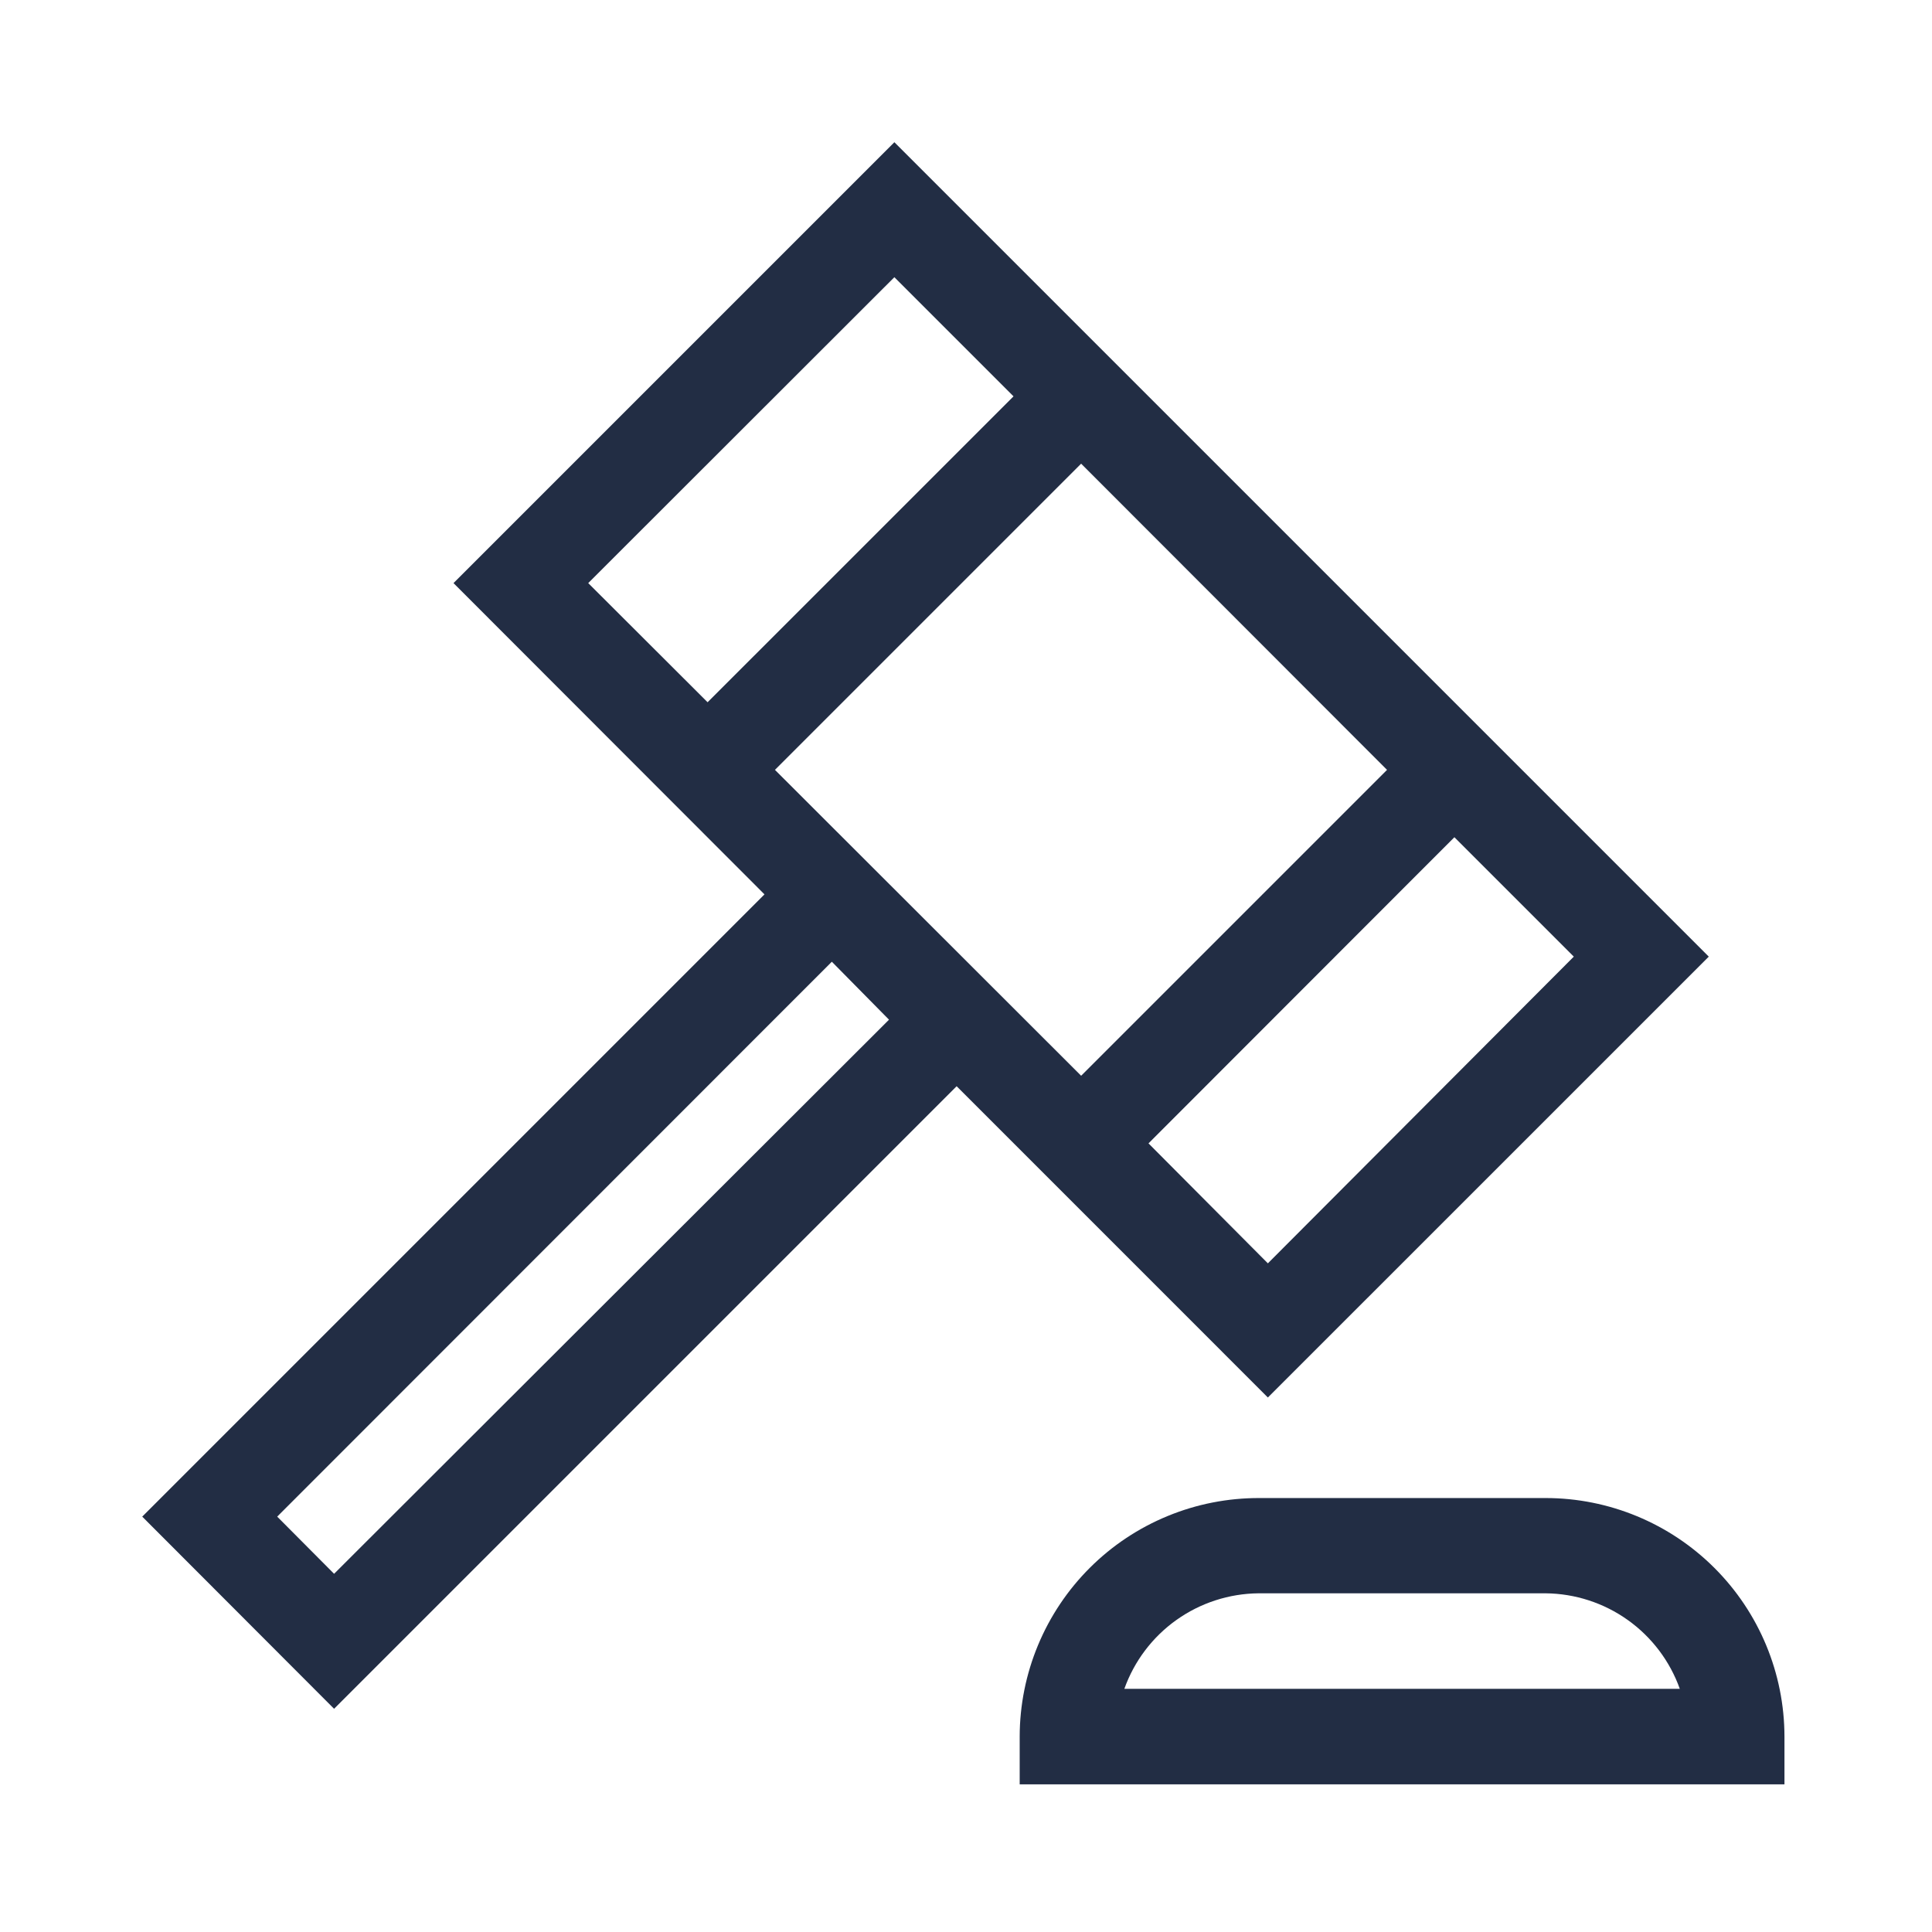
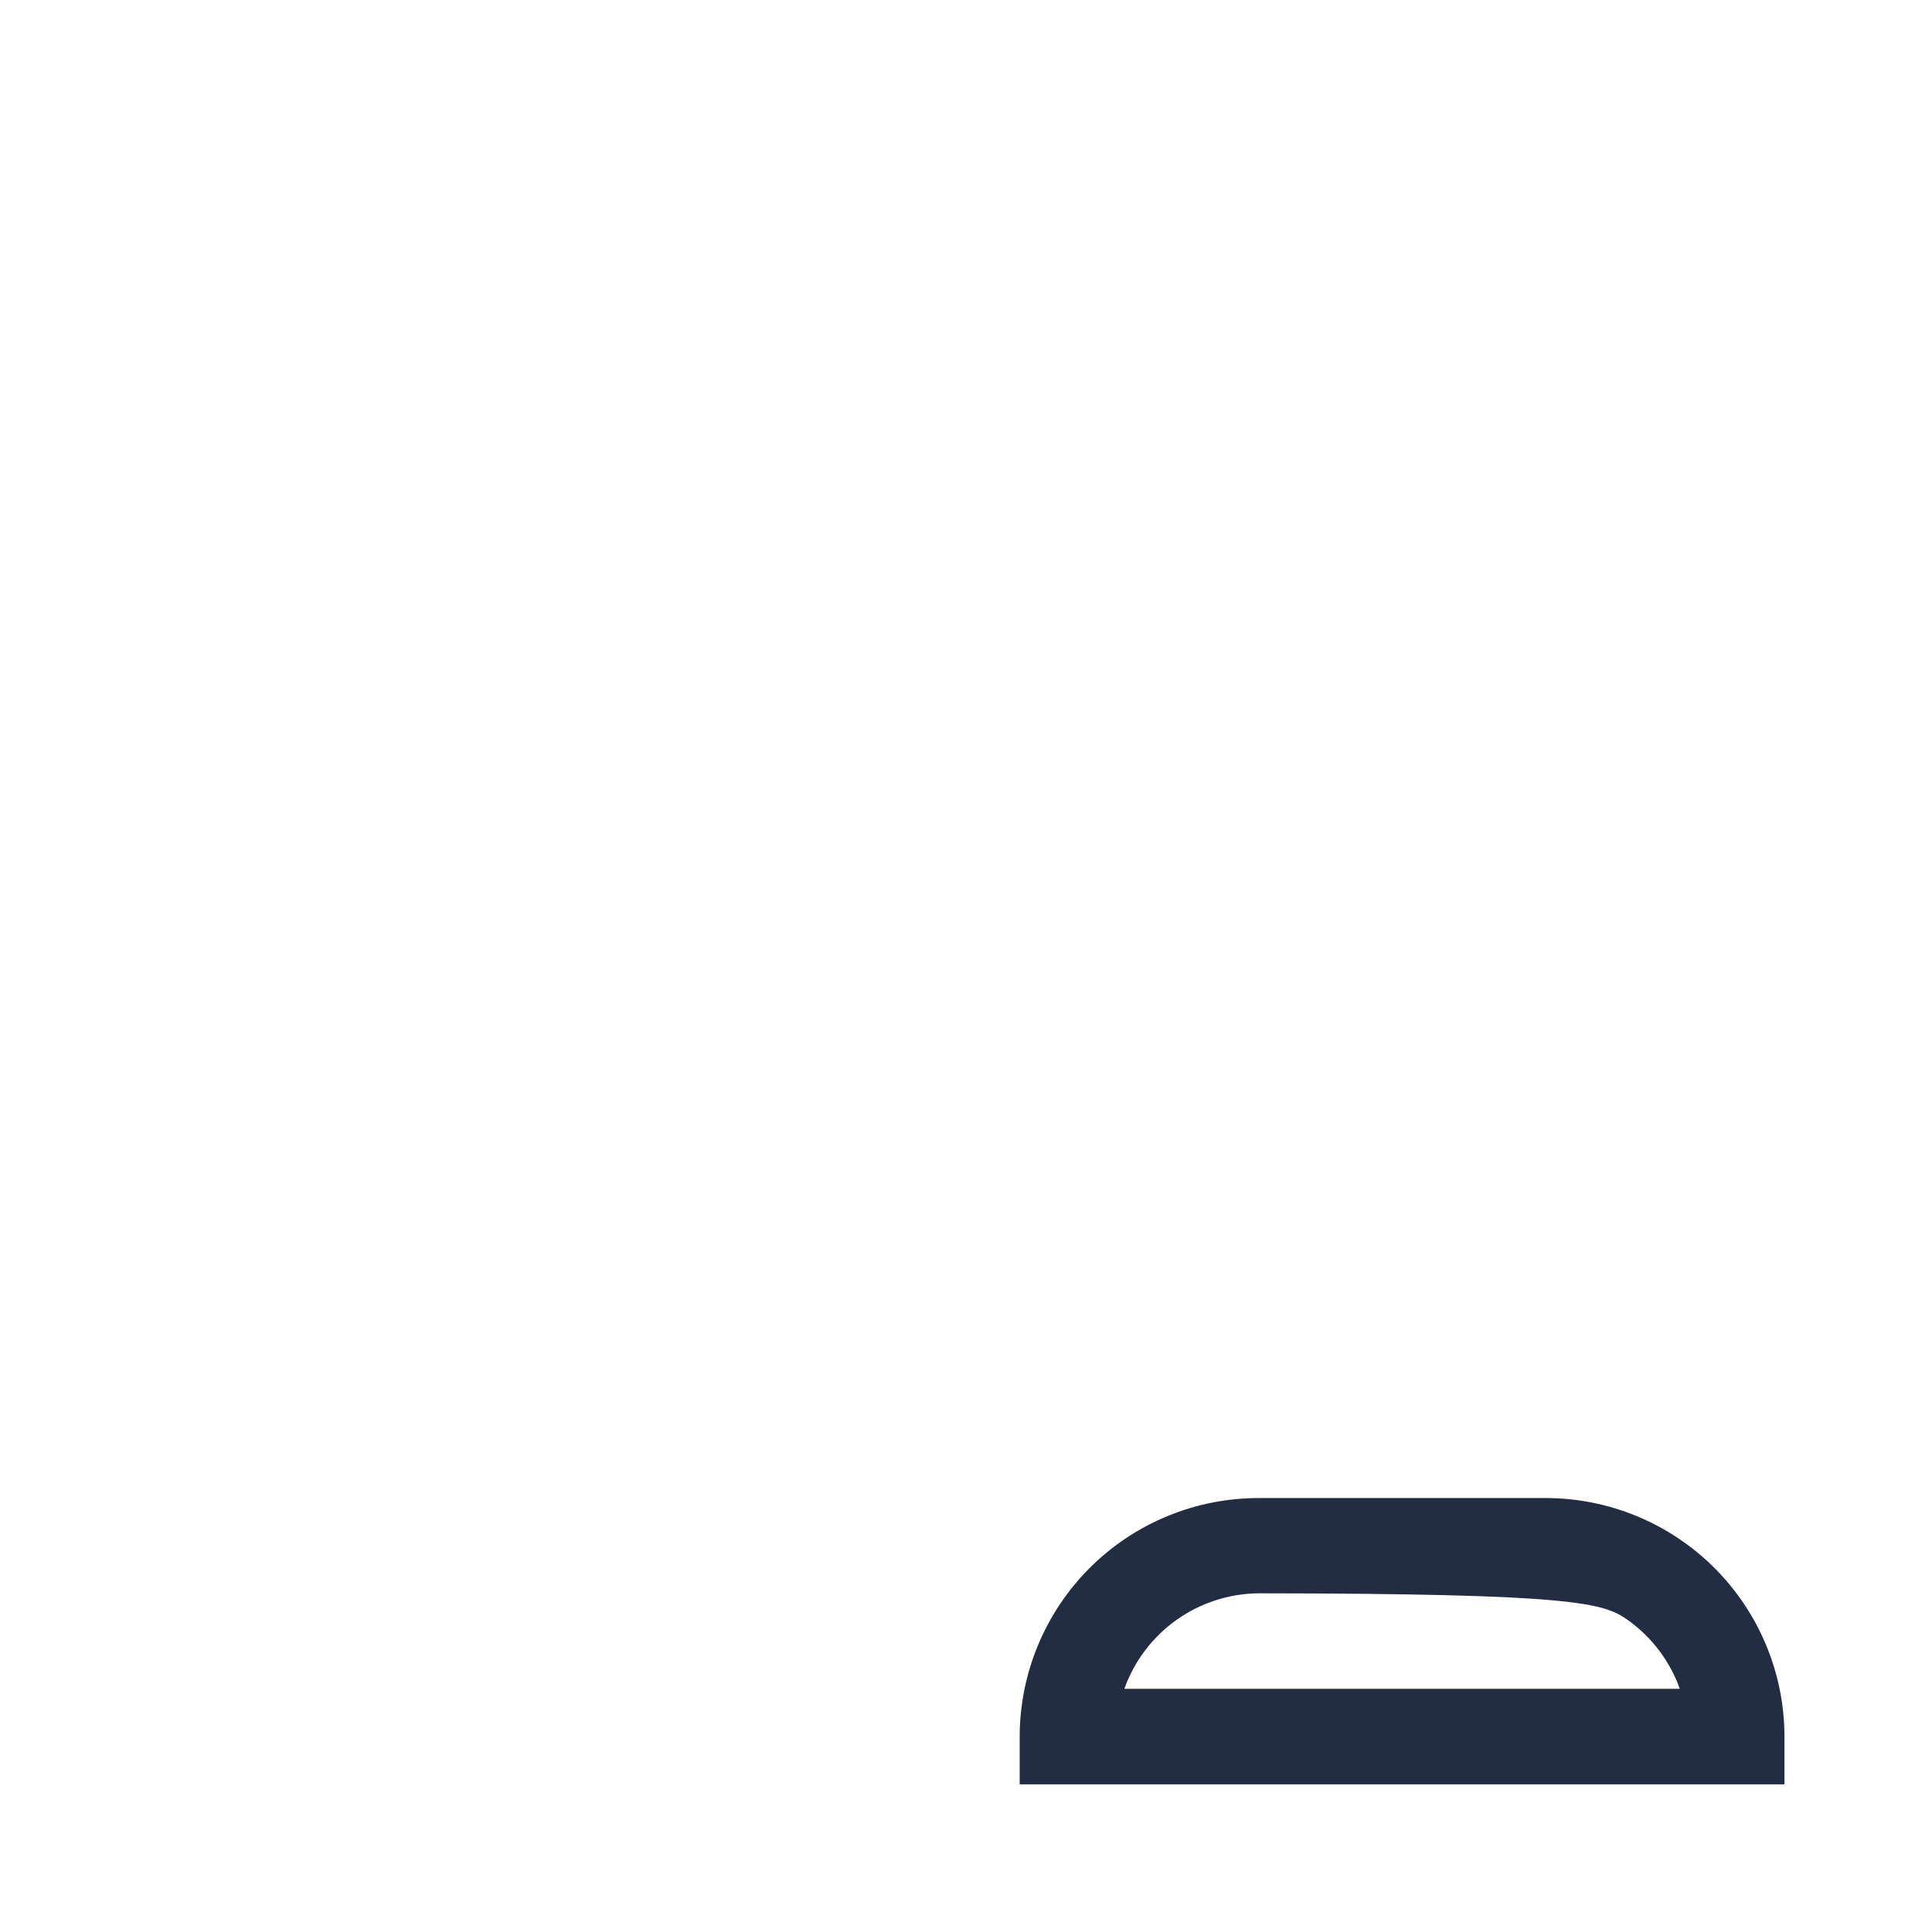
<svg xmlns="http://www.w3.org/2000/svg" width="52" height="52" viewBox="0 0 52 52" fill="none">
-   <path d="M34.125 37.614L45.992 25.748L24.072 3.828L12.206 15.694L20.576 24.072L3.828 40.82L8.992 45.992L25.748 29.236L34.125 37.614ZM34.125 34.003L30.912 30.774L39.145 22.534L42.359 25.748L34.125 34.003ZM24.072 7.461L27.279 10.668L19.045 18.901L15.832 15.694L24.072 7.461ZM20.858 20.721L29.099 12.48L37.332 20.721L29.099 28.954L20.858 20.721ZM23.928 27.445L8.992 42.359L7.461 40.82L22.389 25.885L23.928 27.445Z" fill="#222D44" />
-   <path d="M41.601 40.32H33.895C33.049 40.318 32.212 40.481 31.43 40.803C30.648 41.124 29.937 41.596 29.338 42.193C28.739 42.789 28.264 43.498 27.939 44.278C27.614 45.059 27.446 45.896 27.445 46.741V48.026H48.029V46.741C48.027 45.037 47.349 43.404 46.143 42.2C44.938 40.997 43.304 40.32 41.601 40.32ZM30.262 45.455C30.528 44.709 31.017 44.062 31.663 43.602C32.309 43.142 33.08 42.892 33.873 42.884H41.601C42.394 42.892 43.165 43.142 43.811 43.602C44.457 44.062 44.946 44.709 45.212 45.455H30.262Z" fill="#222D44" />
+   <path d="M41.601 40.32H33.895C33.049 40.318 32.212 40.481 31.43 40.803C30.648 41.124 29.937 41.596 29.338 42.193C28.739 42.789 28.264 43.498 27.939 44.278C27.614 45.059 27.446 45.896 27.445 46.741V48.026H48.029V46.741C48.027 45.037 47.349 43.404 46.143 42.2C44.938 40.997 43.304 40.32 41.601 40.32ZM30.262 45.455C30.528 44.709 31.017 44.062 31.663 43.602C32.309 43.142 33.08 42.892 33.873 42.884C42.394 42.892 43.165 43.142 43.811 43.602C44.457 44.062 44.946 44.709 45.212 45.455H30.262Z" fill="#222D44" />
</svg>